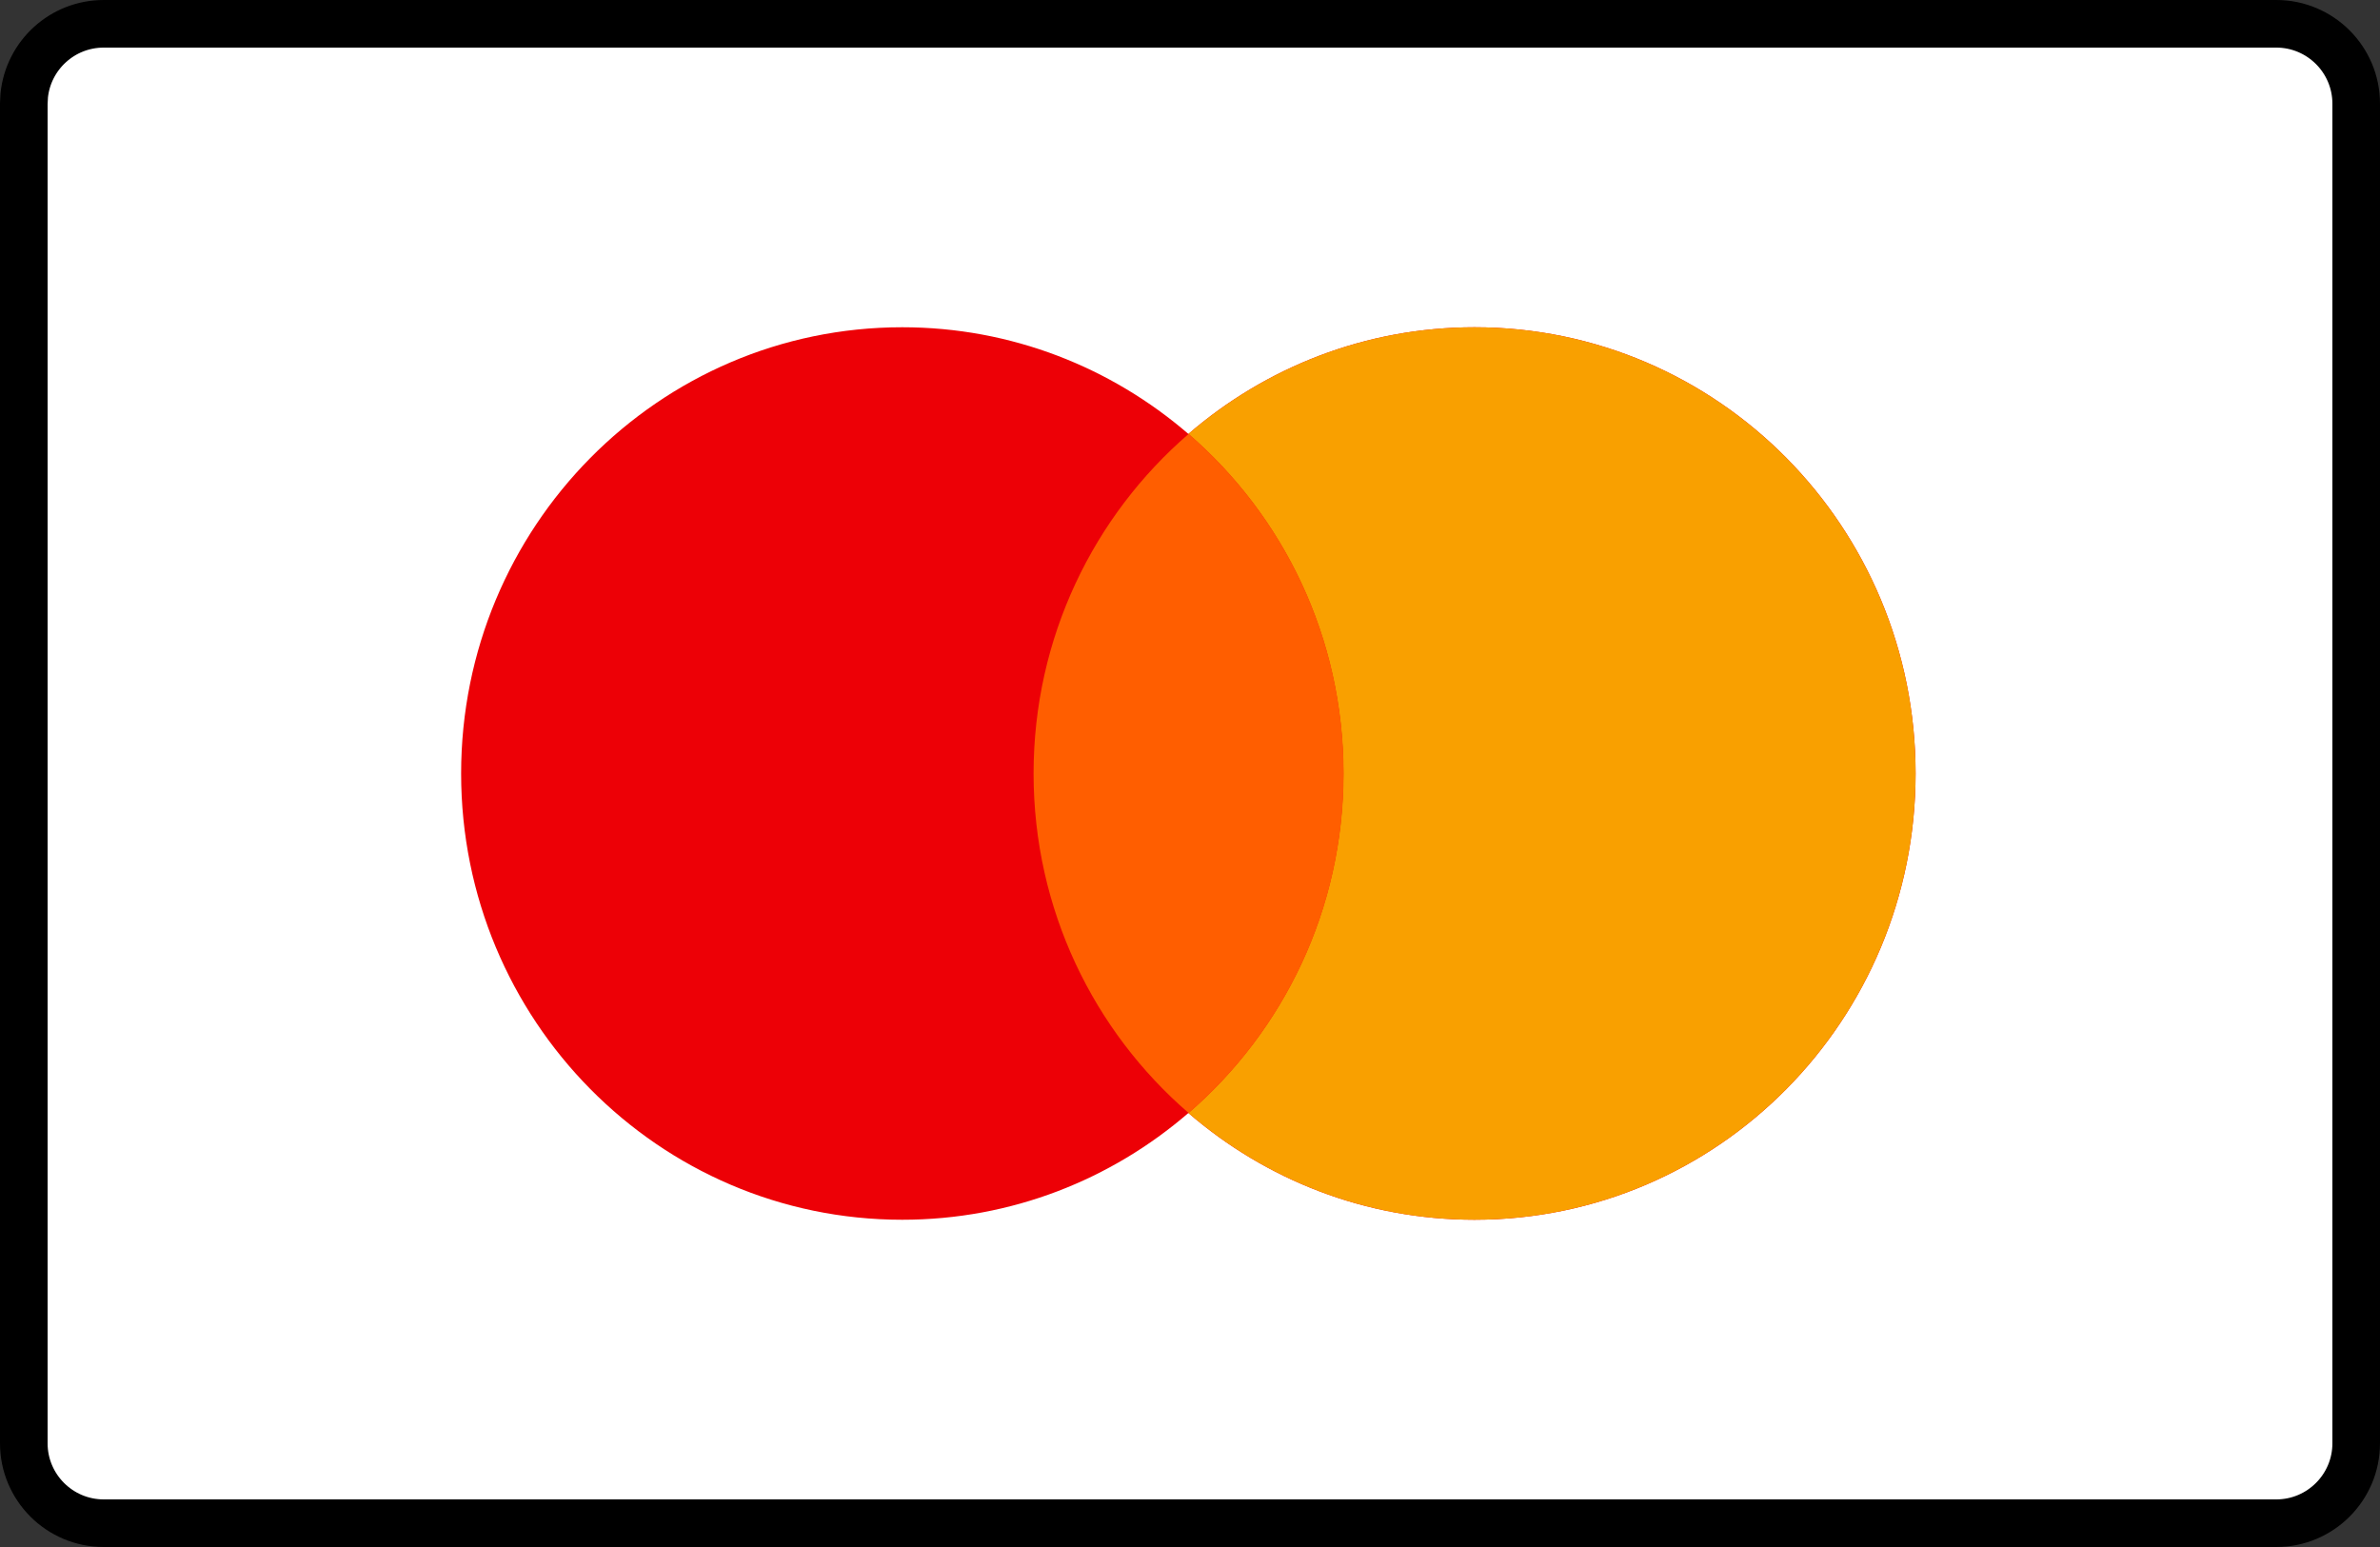
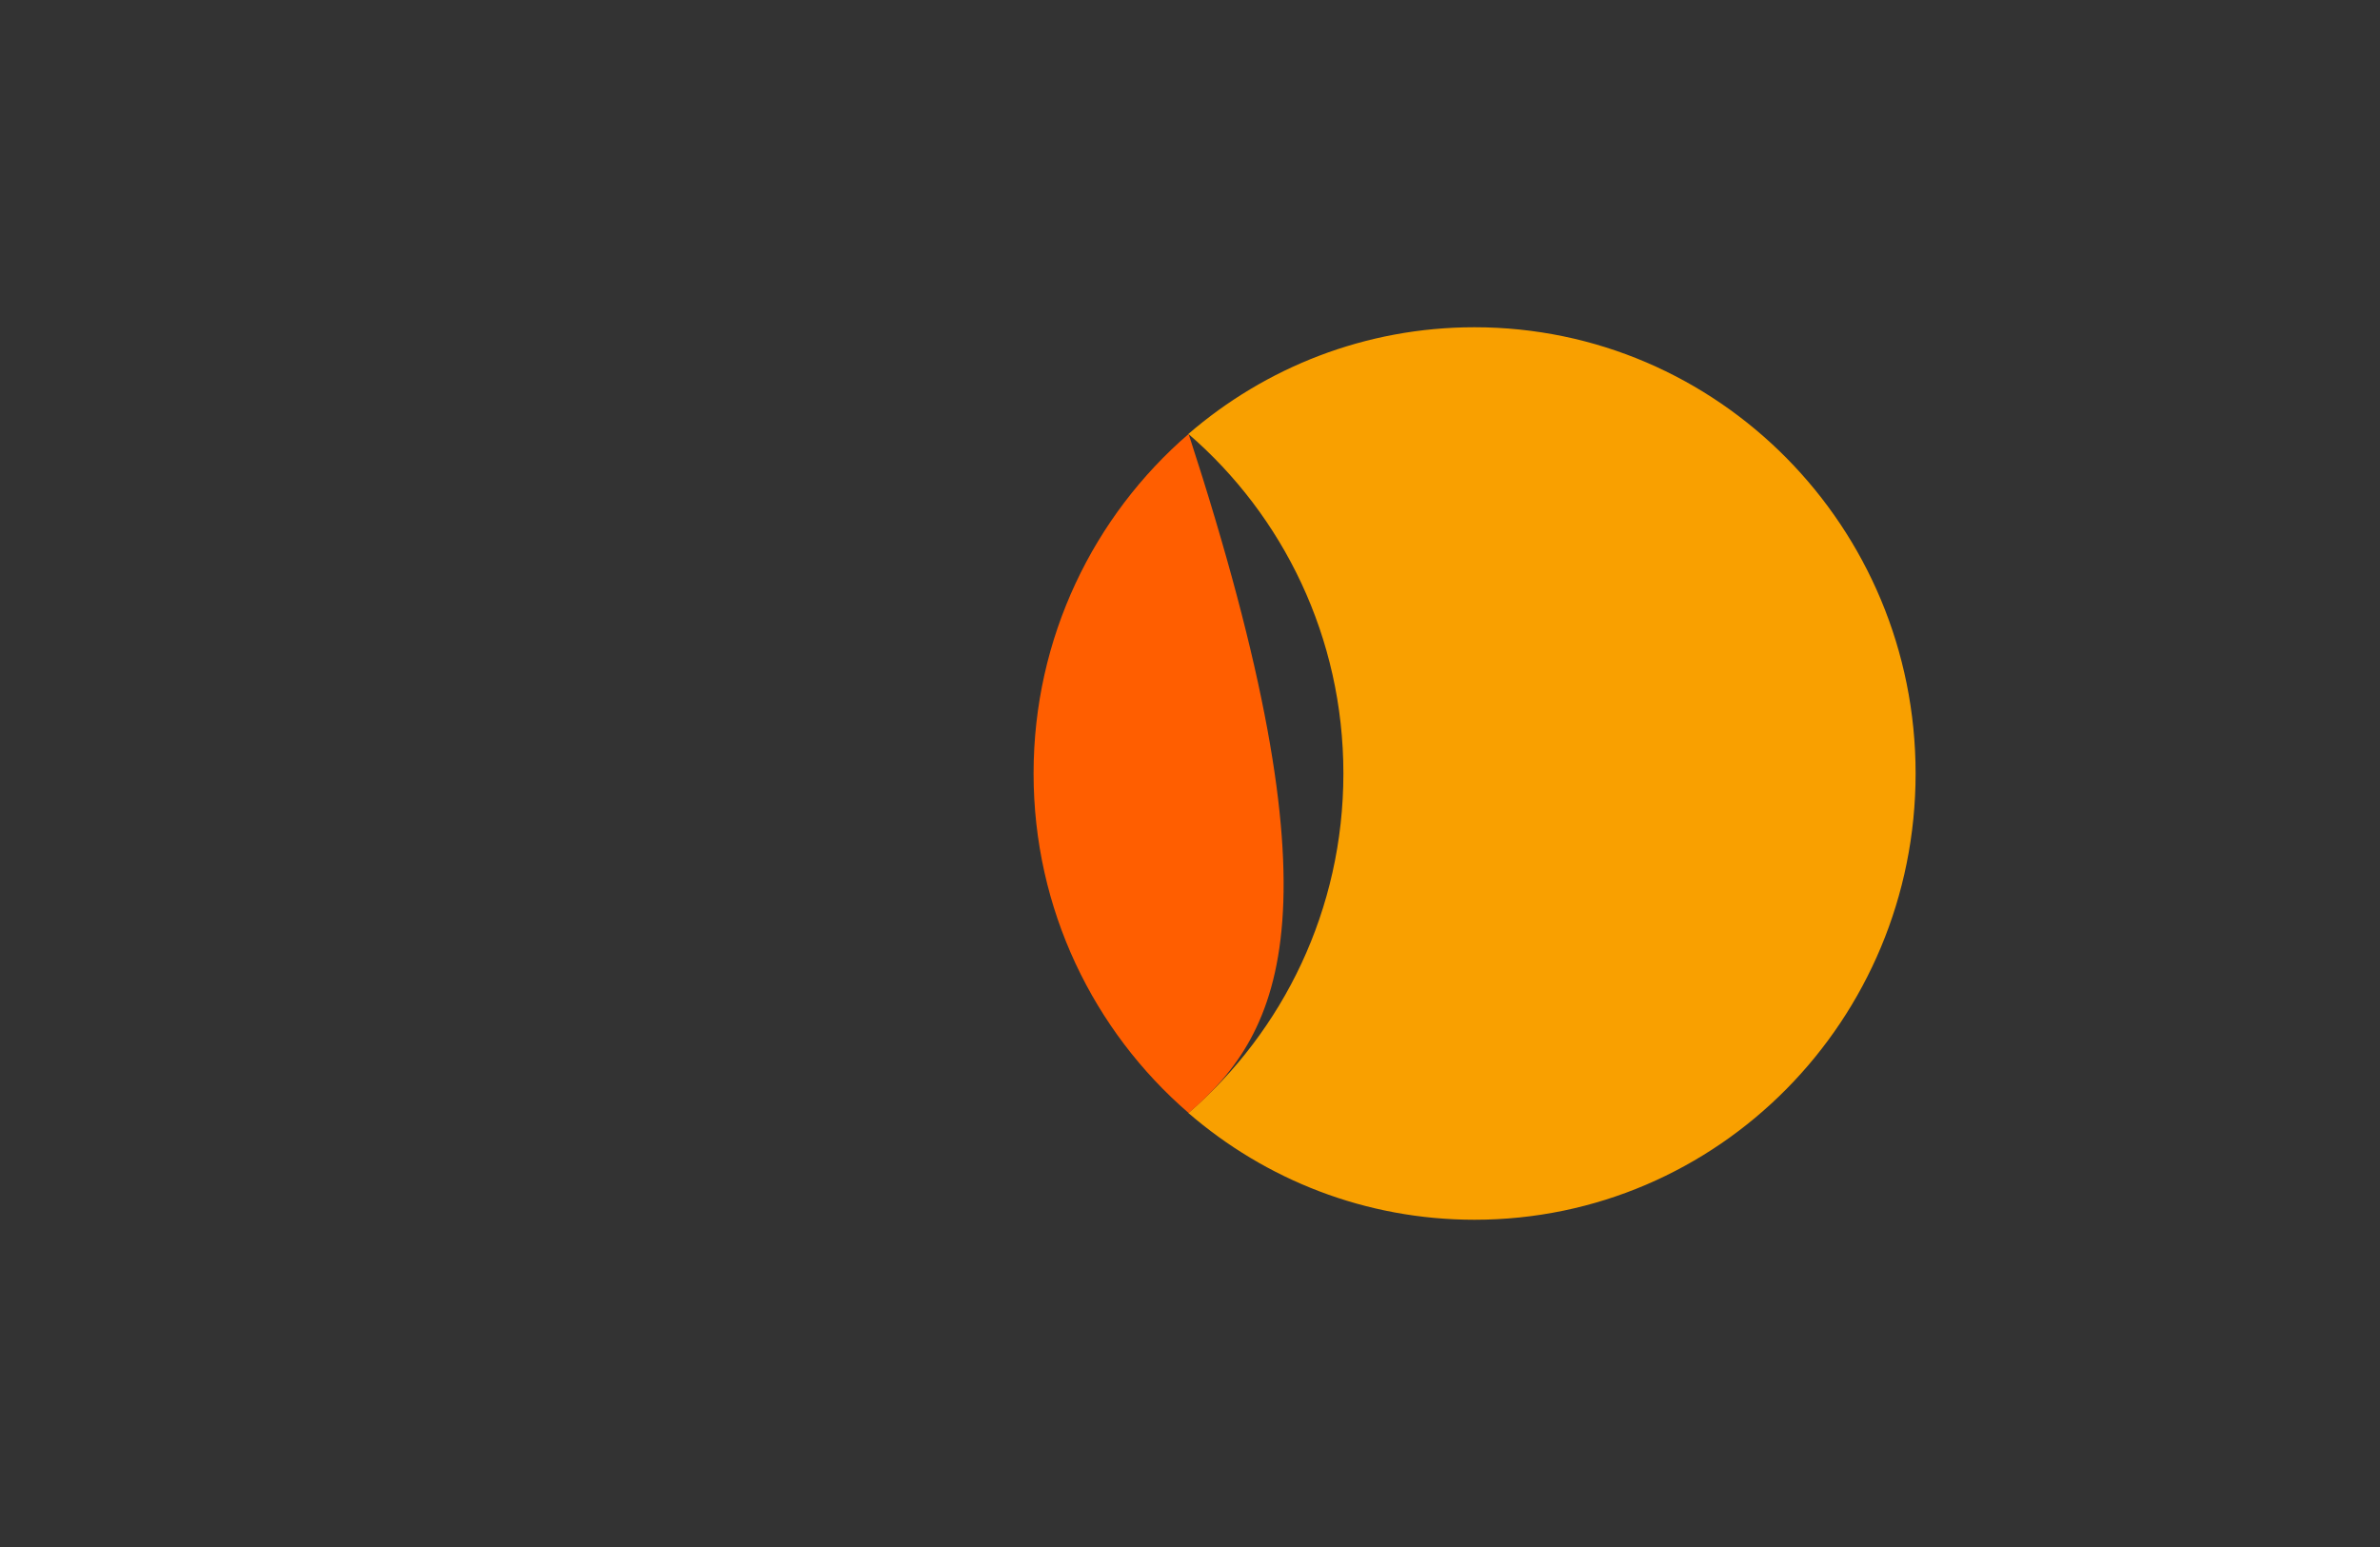
<svg xmlns="http://www.w3.org/2000/svg" width="40" height="26" viewBox="0 0 40 26" fill="none">
  <rect x="0" y="0" width="40" height="26" fill="#333333" stroke="none" />
-   <path d="M1.743 0.4H38.257C38.998 0.4 39.6 1.002 39.6 1.743V24.257C39.6 24.998 38.998 25.6 38.257 25.6H1.743C1.002 25.6 0.4 24.998 0.4 24.257V1.743L0.407 1.605C0.476 0.928 1.048 0.4 1.743 0.4Z" fill="white" stroke="black" stroke-width="0.8" />
-   <path d="M24.781 5.5C28.876 5.5 32.195 8.858 32.195 13C32.195 17.142 28.876 20.5 24.781 20.5C22.946 20.5 21.267 19.824 19.973 18.706C18.678 19.824 17 20.5 15.164 20.5C11.069 20.5 7.75 17.142 7.75 13C7.75 8.858 11.069 5.5 15.164 5.5C16.999 5.5 18.678 6.176 19.973 7.293C21.267 6.176 22.946 5.5 24.781 5.5Z" fill="#ED0006" />
  <path d="M24.781 5.5C28.876 5.5 32.195 8.858 32.195 13C32.195 17.142 28.876 20.5 24.781 20.5C22.946 20.5 21.267 19.824 19.973 18.706C21.566 17.33 22.578 15.285 22.578 13C22.578 10.714 21.567 8.669 19.973 7.293C21.267 6.176 22.946 5.5 24.781 5.5Z" fill="#F9A000" />
-   <path d="M19.977 7.293C21.57 8.669 22.582 10.714 22.582 13C22.582 15.285 21.57 17.33 19.977 18.706C18.383 17.33 17.371 15.285 17.371 13C17.371 10.714 18.383 8.669 19.977 7.293Z" fill="#FF5E00" />
+   <path d="M19.977 7.293C22.582 15.285 21.57 17.33 19.977 18.706C18.383 17.33 17.371 15.285 17.371 13C17.371 10.714 18.383 8.669 19.977 7.293Z" fill="#FF5E00" />
</svg>